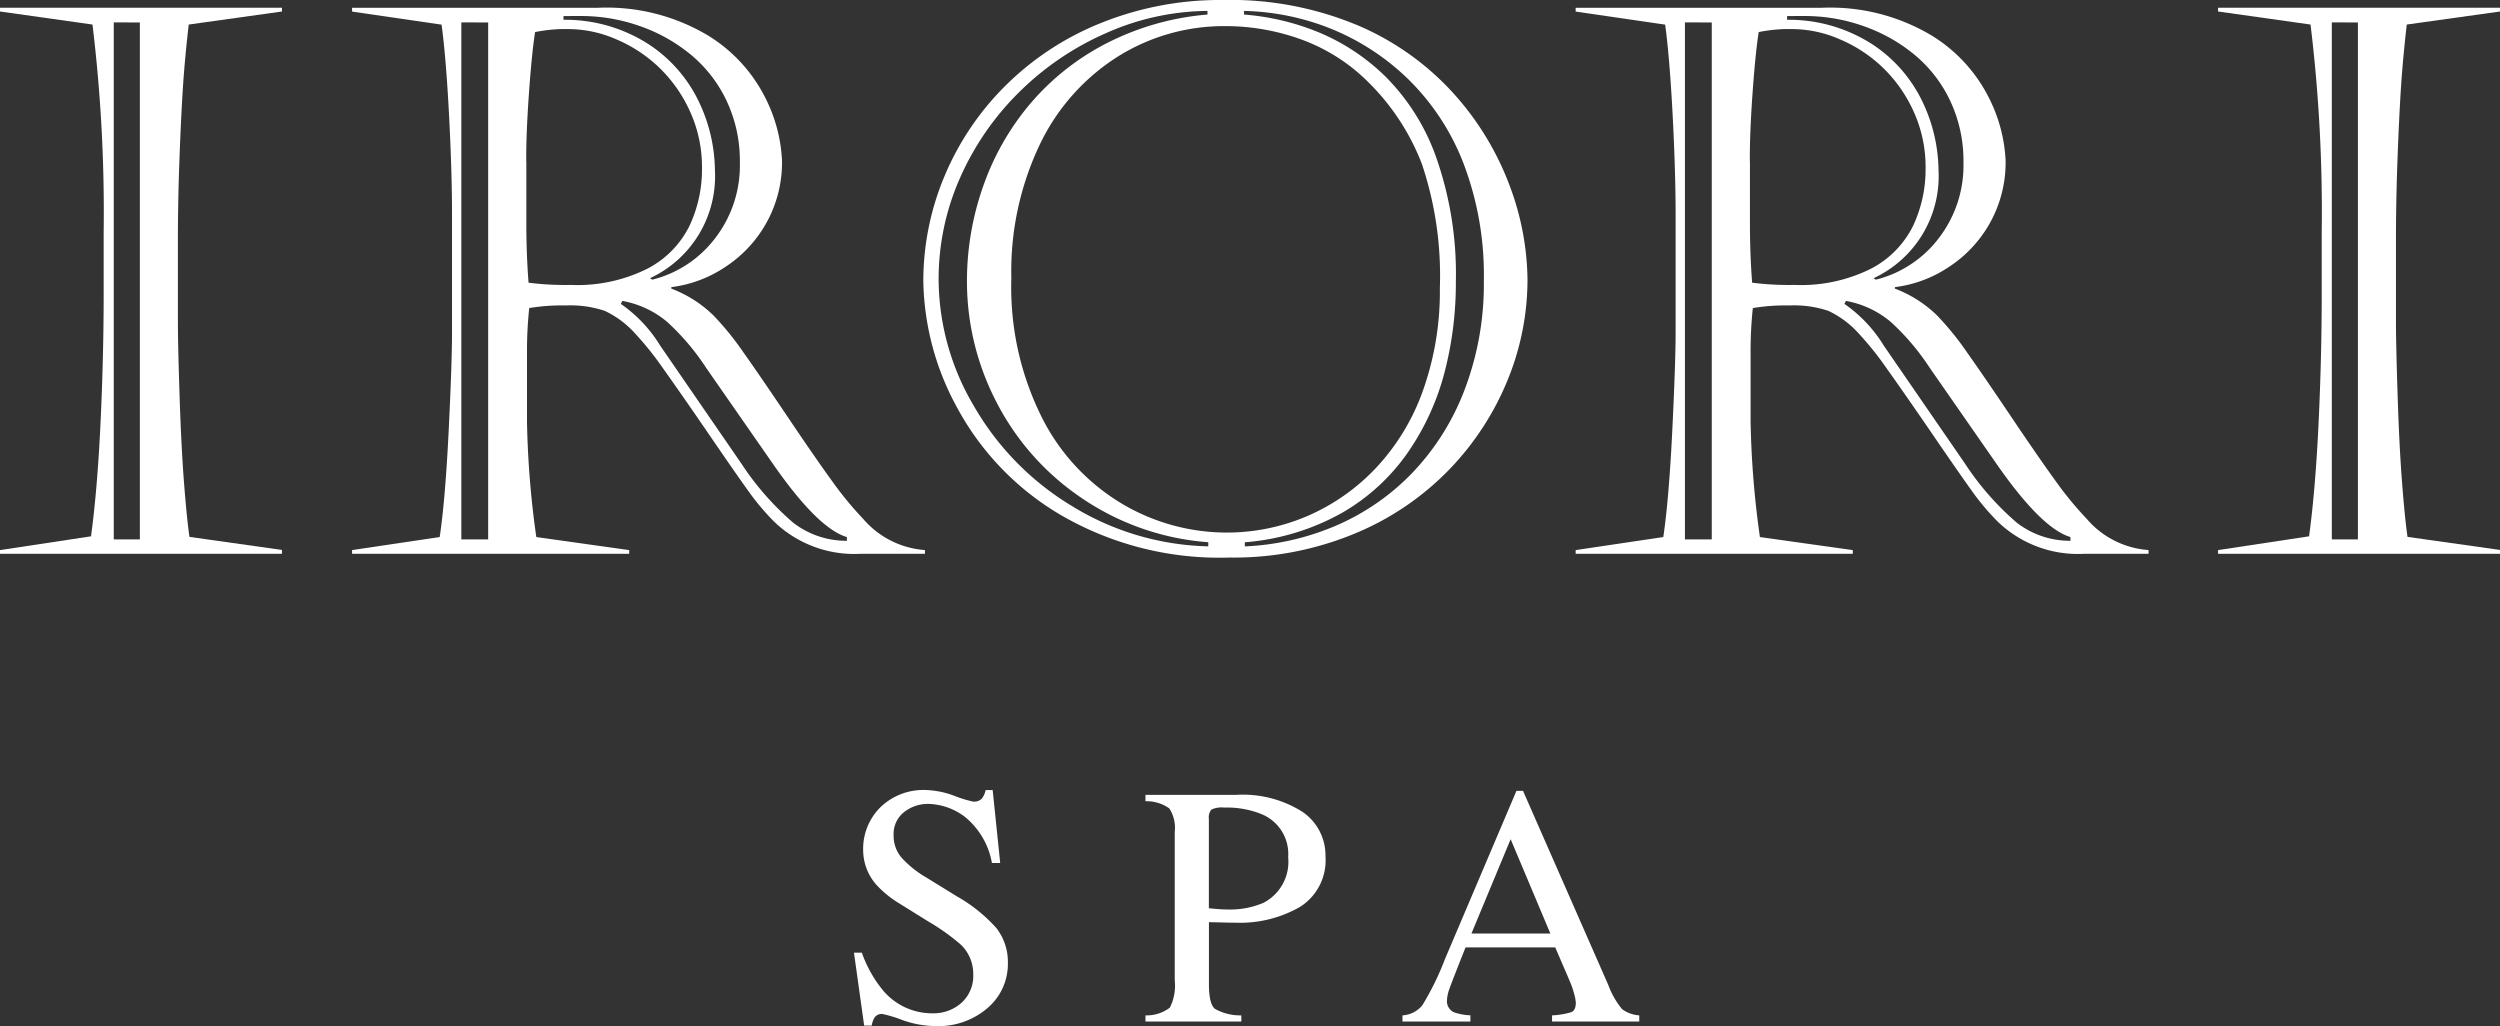
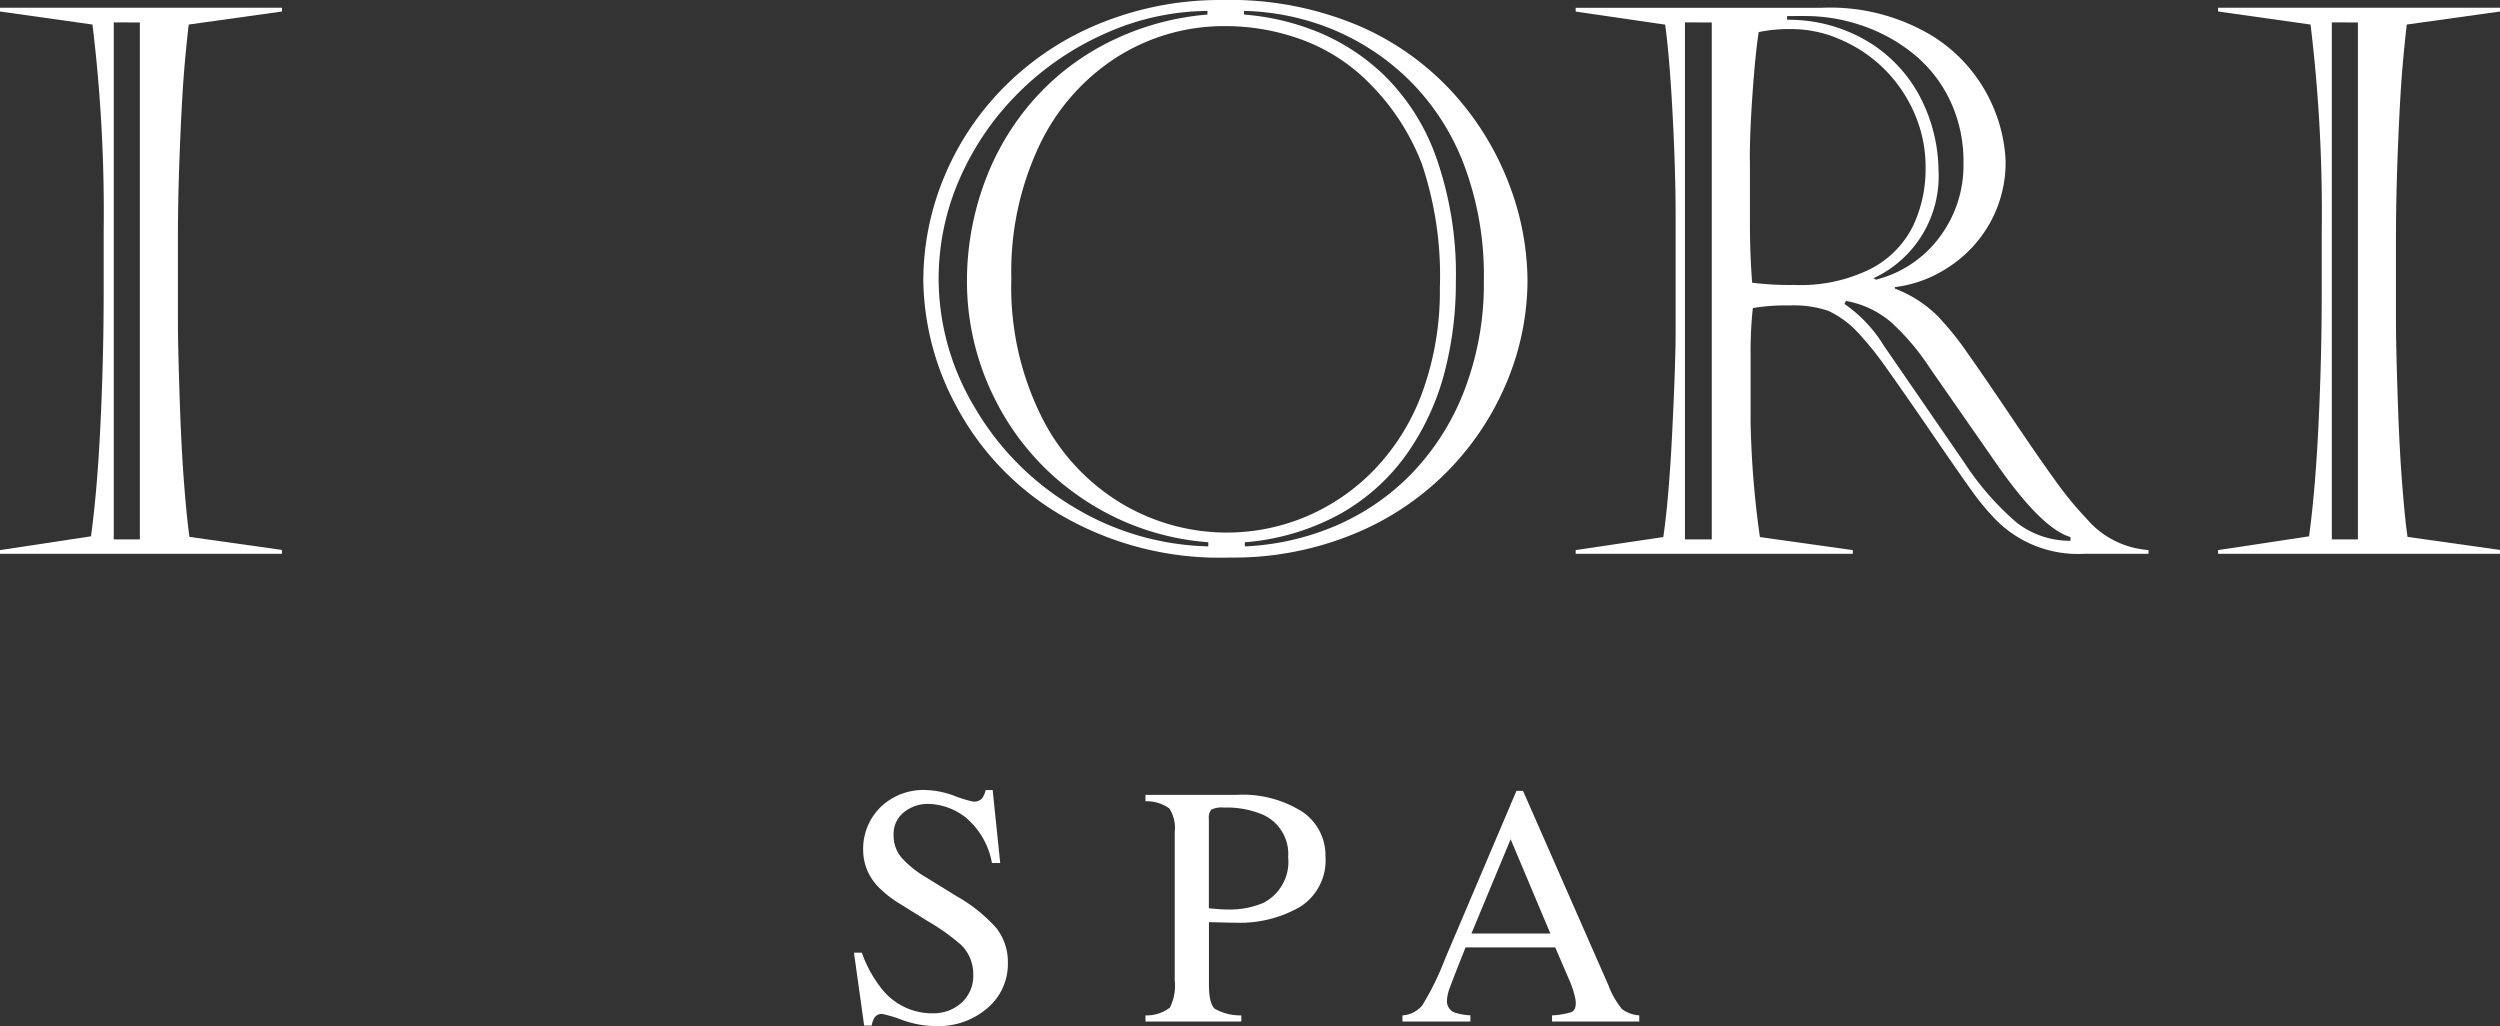
<svg xmlns="http://www.w3.org/2000/svg" width="121.106" height="49.706" viewBox="0 0 121.106 49.706">
  <rect x="0" y="0" width="121.106" height="49.706" fill="#333333" stroke="none" />
  <g transform="translate(-1475.632 105.101)">
    <path d="M6.143-25.745V-.7H7.407v-25.04ZM14.291,0H.632V-.181L5.041-.849Q5.348-3.107,5.5-6.3t.154-6.242v-3.035a75.277,75.277,0,0,0-.542-10.063l-4.48-.632v-.181H14.291v.181l-4.517.632q-.2,1.752-.289,3.171t-.163,3.433q-.072,2.014-.072,3.785v3.993q0,1.1.081,3.6t.217,4.237q.135,1.734.262,2.6l4.48.632Z" transform="translate(1475 -78.272)" fill="#fff" />
-     <path d="M5.583-10.768V-16.35q0-2.15-.145-4.923t-.361-4.363L.741-26.269v-.181H12.61A9.573,9.573,0,0,1,18-25.1a7.47,7.47,0,0,1,2.791,3.071,7.477,7.477,0,0,1,.777,2.972A6.014,6.014,0,0,1,20.794-16a6.087,6.087,0,0,1-2.032,2.141,6,6,0,0,1-2.556.939v.072a5.943,5.943,0,0,1,2.042,1.3,14.1,14.1,0,0,1,1.445,1.78q.813,1.147,2.15,3.135t2.15,3.107a16.69,16.69,0,0,0,1.5,1.825,4.345,4.345,0,0,0,3,1.518V0H25.347a5.592,5.592,0,0,1-4.191-1.59,11.844,11.844,0,0,1-1.219-1.454q-.605-.84-1.915-2.755t-2.2-3.162A15.347,15.347,0,0,0,14.4-10.731a4.588,4.588,0,0,0-1.418-1.039,5.23,5.23,0,0,0-1.888-.262,9.545,9.545,0,0,0-1.771.126,19.751,19.751,0,0,0-.108,2.168V-6.4A45.344,45.344,0,0,0,9.666-.813l4.5.632V0H.741V-.181L4.986-.813q.271-1.825.434-5.131T5.583-10.768Zm3.6-8.256v2.963q0,1.572.108,2.927a14.413,14.413,0,0,0,2.042.108,7.605,7.605,0,0,0,3.731-.795,4.679,4.679,0,0,0,2.023-2.069,6.42,6.42,0,0,0,.605-2.791,6.483,6.483,0,0,0-.587-2.764,6.882,6.882,0,0,0-1.518-2.141A6.872,6.872,0,0,0,13.5-24.941a5.814,5.814,0,0,0-2.249-.479,7.314,7.314,0,0,0-1.644.145q-.163,1.048-.3,3T9.178-19.024Zm6.5,8.961L19.6-4.372a13.6,13.6,0,0,0,2.511,2.864,4.2,4.2,0,0,0,2.6.876V-.813q-1.427-.416-3.667-3.667L17.9-9a11.542,11.542,0,0,0-1.9-2.24,4.642,4.642,0,0,0-2.168-1.012l-.072.145A6.715,6.715,0,0,1,15.682-10.063ZM6.034-25.745V-.7h1.3v-25.04Zm4.95-.307v.181a7.454,7.454,0,0,1,4.146,1.2,6.841,6.841,0,0,1,2.43,2.809,7.871,7.871,0,0,1,.759,3.288,5.448,5.448,0,0,1-3.144,5.221l.108.072a5.5,5.5,0,0,0,3.044-2.005,5.773,5.773,0,0,0,1.2-3.667,6.824,6.824,0,0,0-.65-3.008,6.5,6.5,0,0,0-1.761-2.249,8.021,8.021,0,0,0-2.484-1.373,8.49,8.49,0,0,0-2.764-.47Z" transform="translate(1491.946 -78.272)" fill="#fff" />
    <path d="M16.133-26.829A15.979,15.979,0,0,1,22.8-25.546a13.251,13.251,0,0,1,4.616,3.36,13.948,13.948,0,0,1,2.638,4.417,13.27,13.27,0,0,1,.84,4.49,12.863,12.863,0,0,1-.948,4.824,13.683,13.683,0,0,1-2.8,4.327A13.582,13.582,0,0,1,22.556-.994a15.312,15.312,0,0,1-6.1,1.174,15.284,15.284,0,0,1-8.238-2.1A13.42,13.42,0,0,1,3.234-7.136a13.16,13.16,0,0,1-1.608-6.07,13.111,13.111,0,0,1,1.021-5.077,13.5,13.5,0,0,1,2.963-4.4,13.894,13.894,0,0,1,4.652-3.044A15.438,15.438,0,0,1,16.133-26.829Zm.108,1.265A9.685,9.685,0,0,0,11.066-24.1,10.269,10.269,0,0,0,7.29-19.873a14.265,14.265,0,0,0-1.4,6.522A14.084,14.084,0,0,0,7.416-6.513a10.192,10.192,0,0,0,3.92,4.137A9.957,9.957,0,0,0,16.278-1.03a9.921,9.921,0,0,0,3.938-.795,10.036,10.036,0,0,0,3.324-2.322A10.686,10.686,0,0,0,25.826-7.9a14.311,14.311,0,0,0,.822-4.977,16.994,16.994,0,0,0-.867-6,11.2,11.2,0,0,0-2.547-3.92,8.894,8.894,0,0,0-3.243-2.1A10.767,10.767,0,0,0,16.242-25.564Zm.921-.741v.181a11.959,11.959,0,0,1,3.523.822A10.227,10.227,0,0,1,24-23.134a10.477,10.477,0,0,1,2.484,3.966,17.043,17.043,0,0,1,.939,6,17.2,17.2,0,0,1-.551,4.39A12.259,12.259,0,0,1,25.1-4.914a9.88,9.88,0,0,1-3.189,2.927A11.424,11.424,0,0,1,17.2-.56v.2a12.614,12.614,0,0,0,4.39-.994,11.352,11.352,0,0,0,3.695-2.538A11.961,11.961,0,0,0,27.84-7.931a14.38,14.38,0,0,0,.939-5.312,15.171,15.171,0,0,0-.976-5.646,11.5,11.5,0,0,0-2.656-4.074,11.607,11.607,0,0,0-3.731-2.457A12.024,12.024,0,0,0,17.163-26.3Zm-1.771.181V-26.3a12.267,12.267,0,0,0-4.932,1.084A13.884,13.884,0,0,0,6.233-22.33a13.479,13.479,0,0,0-2.845,4.155,12.073,12.073,0,0,0-1.021,4.9A12.128,12.128,0,0,0,4.074-7.163,13.543,13.543,0,0,0,8.8-2.331a13.163,13.163,0,0,0,6.63,1.969v-.2a12.533,12.533,0,0,1-6.2-2.186A12.471,12.471,0,0,1,5.14-7.407a12.67,12.67,0,0,1-1.4-5.763,13.815,13.815,0,0,1,.813-4.715A12.607,12.607,0,0,1,6.9-21.915a12.075,12.075,0,0,1,3.713-2.873A13.08,13.08,0,0,1,15.393-26.124Z" transform="translate(1518.734 -78.272)" fill="#fff" />
    <path d="M5.583-10.768V-16.35q0-2.15-.145-4.923t-.361-4.363L.741-26.269v-.181H12.61A9.573,9.573,0,0,1,18-25.1a7.47,7.47,0,0,1,2.791,3.071,7.477,7.477,0,0,1,.777,2.972A6.014,6.014,0,0,1,20.794-16a6.087,6.087,0,0,1-2.032,2.141,6,6,0,0,1-2.556.939v.072a5.943,5.943,0,0,1,2.042,1.3,14.1,14.1,0,0,1,1.445,1.78q.813,1.147,2.15,3.135t2.15,3.107a16.69,16.69,0,0,0,1.5,1.825,4.345,4.345,0,0,0,3,1.518V0H25.347a5.592,5.592,0,0,1-4.191-1.59,11.844,11.844,0,0,1-1.219-1.454q-.605-.84-1.915-2.755t-2.2-3.162A15.347,15.347,0,0,0,14.4-10.731a4.588,4.588,0,0,0-1.418-1.039,5.23,5.23,0,0,0-1.888-.262,9.545,9.545,0,0,0-1.771.126,19.751,19.751,0,0,0-.108,2.168V-6.4A45.344,45.344,0,0,0,9.666-.813l4.5.632V0H.741V-.181L4.986-.813q.271-1.825.434-5.131T5.583-10.768Zm3.6-8.256v2.963q0,1.572.108,2.927a14.413,14.413,0,0,0,2.042.108,7.605,7.605,0,0,0,3.731-.795,4.679,4.679,0,0,0,2.023-2.069,6.42,6.42,0,0,0,.605-2.791,6.483,6.483,0,0,0-.587-2.764,6.882,6.882,0,0,0-1.518-2.141A6.872,6.872,0,0,0,13.5-24.941a5.814,5.814,0,0,0-2.249-.479,7.314,7.314,0,0,0-1.644.145q-.163,1.048-.3,3T9.178-19.024Zm6.5,8.961L19.6-4.372a13.6,13.6,0,0,0,2.511,2.864,4.2,4.2,0,0,0,2.6.876V-.813q-1.427-.416-3.667-3.667L17.9-9a11.542,11.542,0,0,0-1.9-2.24,4.642,4.642,0,0,0-2.168-1.012l-.072.145A6.715,6.715,0,0,1,15.682-10.063ZM6.034-25.745V-.7h1.3v-25.04Zm4.95-.307v.181a7.454,7.454,0,0,1,4.146,1.2,6.841,6.841,0,0,1,2.43,2.809,7.871,7.871,0,0,1,.759,3.288,5.448,5.448,0,0,1-3.144,5.221l.108.072a5.5,5.5,0,0,0,3.044-2.005,5.773,5.773,0,0,0,1.2-3.667,6.824,6.824,0,0,0-.65-3.008,6.5,6.5,0,0,0-1.761-2.249,8.021,8.021,0,0,0-2.484-1.373,8.49,8.49,0,0,0-2.764-.47Z" transform="translate(1551.22 -78.272)" fill="#fff" />
    <path d="M6.143-25.745V-.7H7.407v-25.04ZM14.291,0H.632V-.181L5.041-.849Q5.348-3.107,5.5-6.3t.154-6.242v-3.035a75.277,75.277,0,0,0-.542-10.063l-4.48-.632v-.181H14.291v.181l-4.517.632q-.2,1.752-.289,3.171t-.163,3.433q-.072,2.014-.072,3.785v3.993q0,1.1.081,3.6t.217,4.237q.135,1.734.262,2.6l4.48.632Z" transform="translate(1582.448 -78.272)" fill="#fff" />
    <path d="M1.07-3.339a5.983,5.983,0,0,0,.989,1.783A3.1,3.1,0,0,0,4.514-.4,2.028,2.028,0,0,0,5.888-.9a1.757,1.757,0,0,0,.579-1.4,1.956,1.956,0,0,0-.584-1.41,10.31,10.31,0,0,0-1.6-1.143L2.861-5.738A5.074,5.074,0,0,1,1.84-6.556a2.541,2.541,0,0,1-.705-1.734,2.836,2.836,0,0,1,.835-2.091,2.991,2.991,0,0,1,2.213-.835,4.254,4.254,0,0,1,1.366.28,5.826,5.826,0,0,0,.912.28.521.521,0,0,0,.425-.146,1.051,1.051,0,0,0,.182-.413h.34l.365,3.534h-.4a3.73,3.73,0,0,0-1.3-2.229A3.066,3.066,0,0,0,4.3-10.544a1.856,1.856,0,0,0-1.187.4A1.342,1.342,0,0,0,2.61-9.028,1.625,1.625,0,0,0,3-7.934a5.013,5.013,0,0,0,1.208.964l1.459.9A7.54,7.54,0,0,1,7.594-4.522a2.676,2.676,0,0,1,.551,1.686A2.8,2.8,0,0,1,7.16-.656,3.646,3.646,0,0,1,4.644.219,4.892,4.892,0,0,1,3.035-.073a6.088,6.088,0,0,0-.96-.292.412.412,0,0,0-.393.178,1.125,1.125,0,0,0-.134.381H1.183L.689-3.339ZM21.723-7.967a2.083,2.083,0,0,0-1.313-2.091,4.474,4.474,0,0,0-1.783-.308,1.162,1.162,0,0,0-.628.1.607.607,0,0,0-.118.45v4.328q.446.041.584.049t.267.008a4.121,4.121,0,0,0,1.8-.324A2.239,2.239,0,0,0,21.723-7.967ZM14.81-.3a1.84,1.84,0,0,0,1.183-.377,2.362,2.362,0,0,0,.235-1.317V-9.182a1.733,1.733,0,0,0-.263-1.143,1.892,1.892,0,0,0-1.155-.348v-.308h4.376a5.405,5.405,0,0,1,3.226.819A2.548,2.548,0,0,1,23.53-8.007a2.664,2.664,0,0,1-1.24,2.456,5.835,5.835,0,0,1-3.1.762q-.267,0-.685-.012t-.62-.012V-1.8q0,.94.288,1.183A2.5,2.5,0,0,0,19.454-.3V0H14.81ZM34.425-4.263,32.5-8.834l-1.9,4.571ZM27.26,0V-.3a1.344,1.344,0,0,0,.96-.486,13.486,13.486,0,0,0,1.1-2.245l3.461-8.145H33.1l4.133,9.409A4,4,0,0,0,37.9-.6a1.569,1.569,0,0,0,.831.3V0H34.506V-.3a3.722,3.722,0,0,0,.94-.158q.211-.093.211-.458a2.017,2.017,0,0,0-.081-.43,4.672,4.672,0,0,0-.227-.648l-.689-1.6H30.316q-.648,1.629-.774,1.99a1.861,1.861,0,0,0-.126.571.59.59,0,0,0,.34.584,2.708,2.708,0,0,0,.794.146V0Z" transform="translate(1516.311 -55.614)" fill="#fff" />
  </g>
</svg>